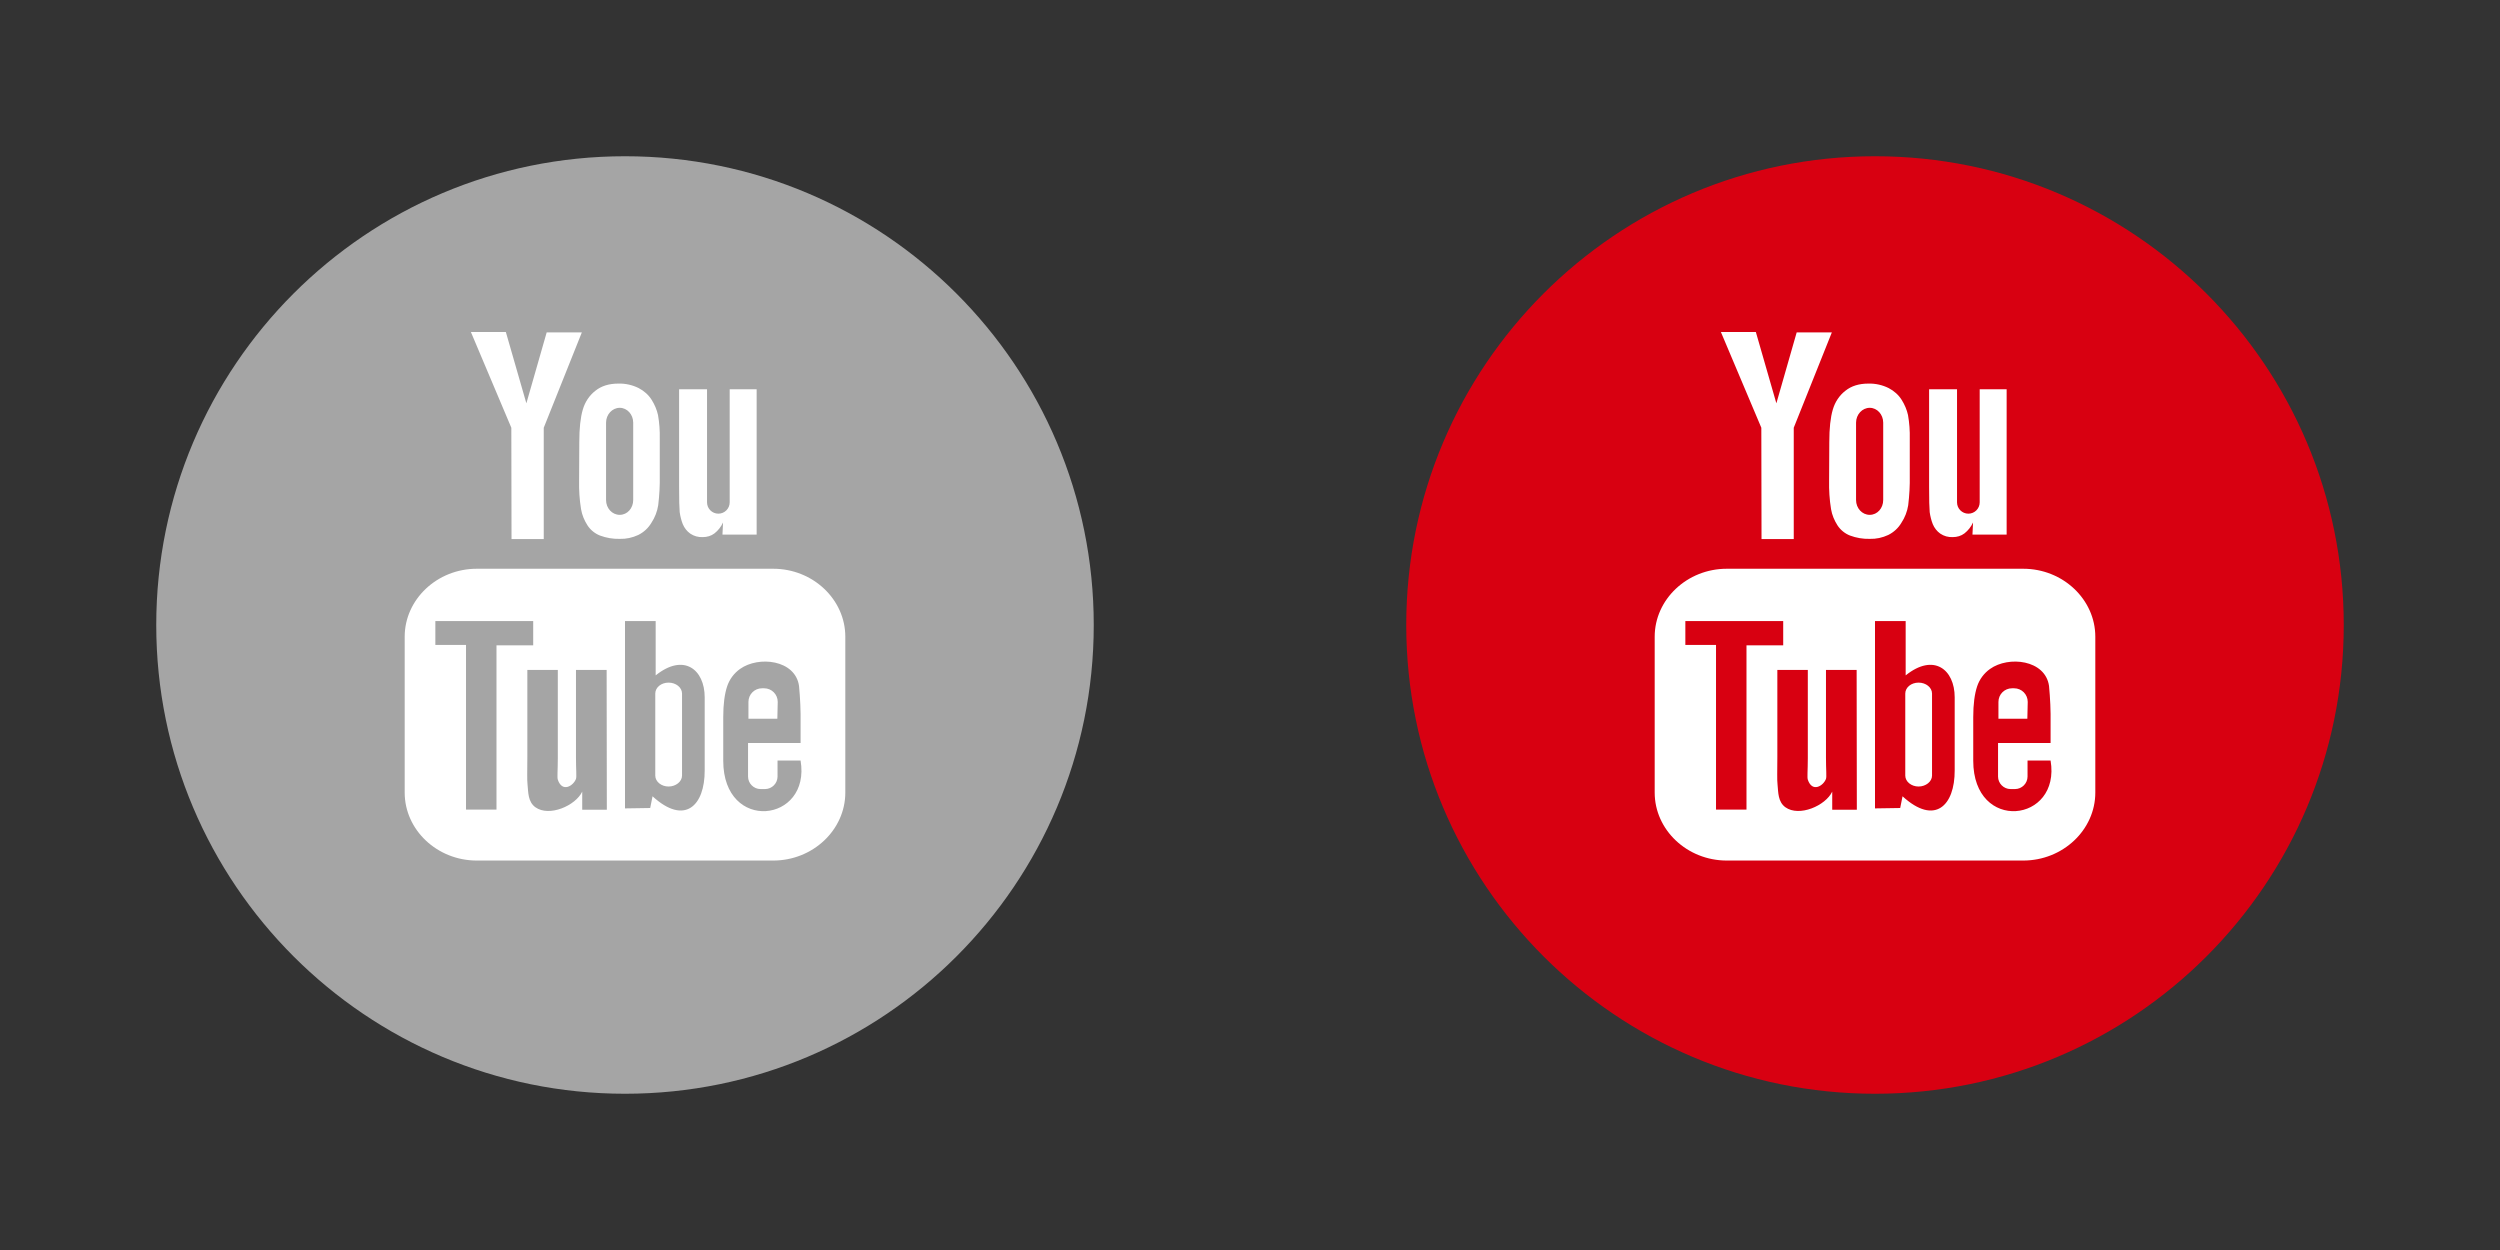
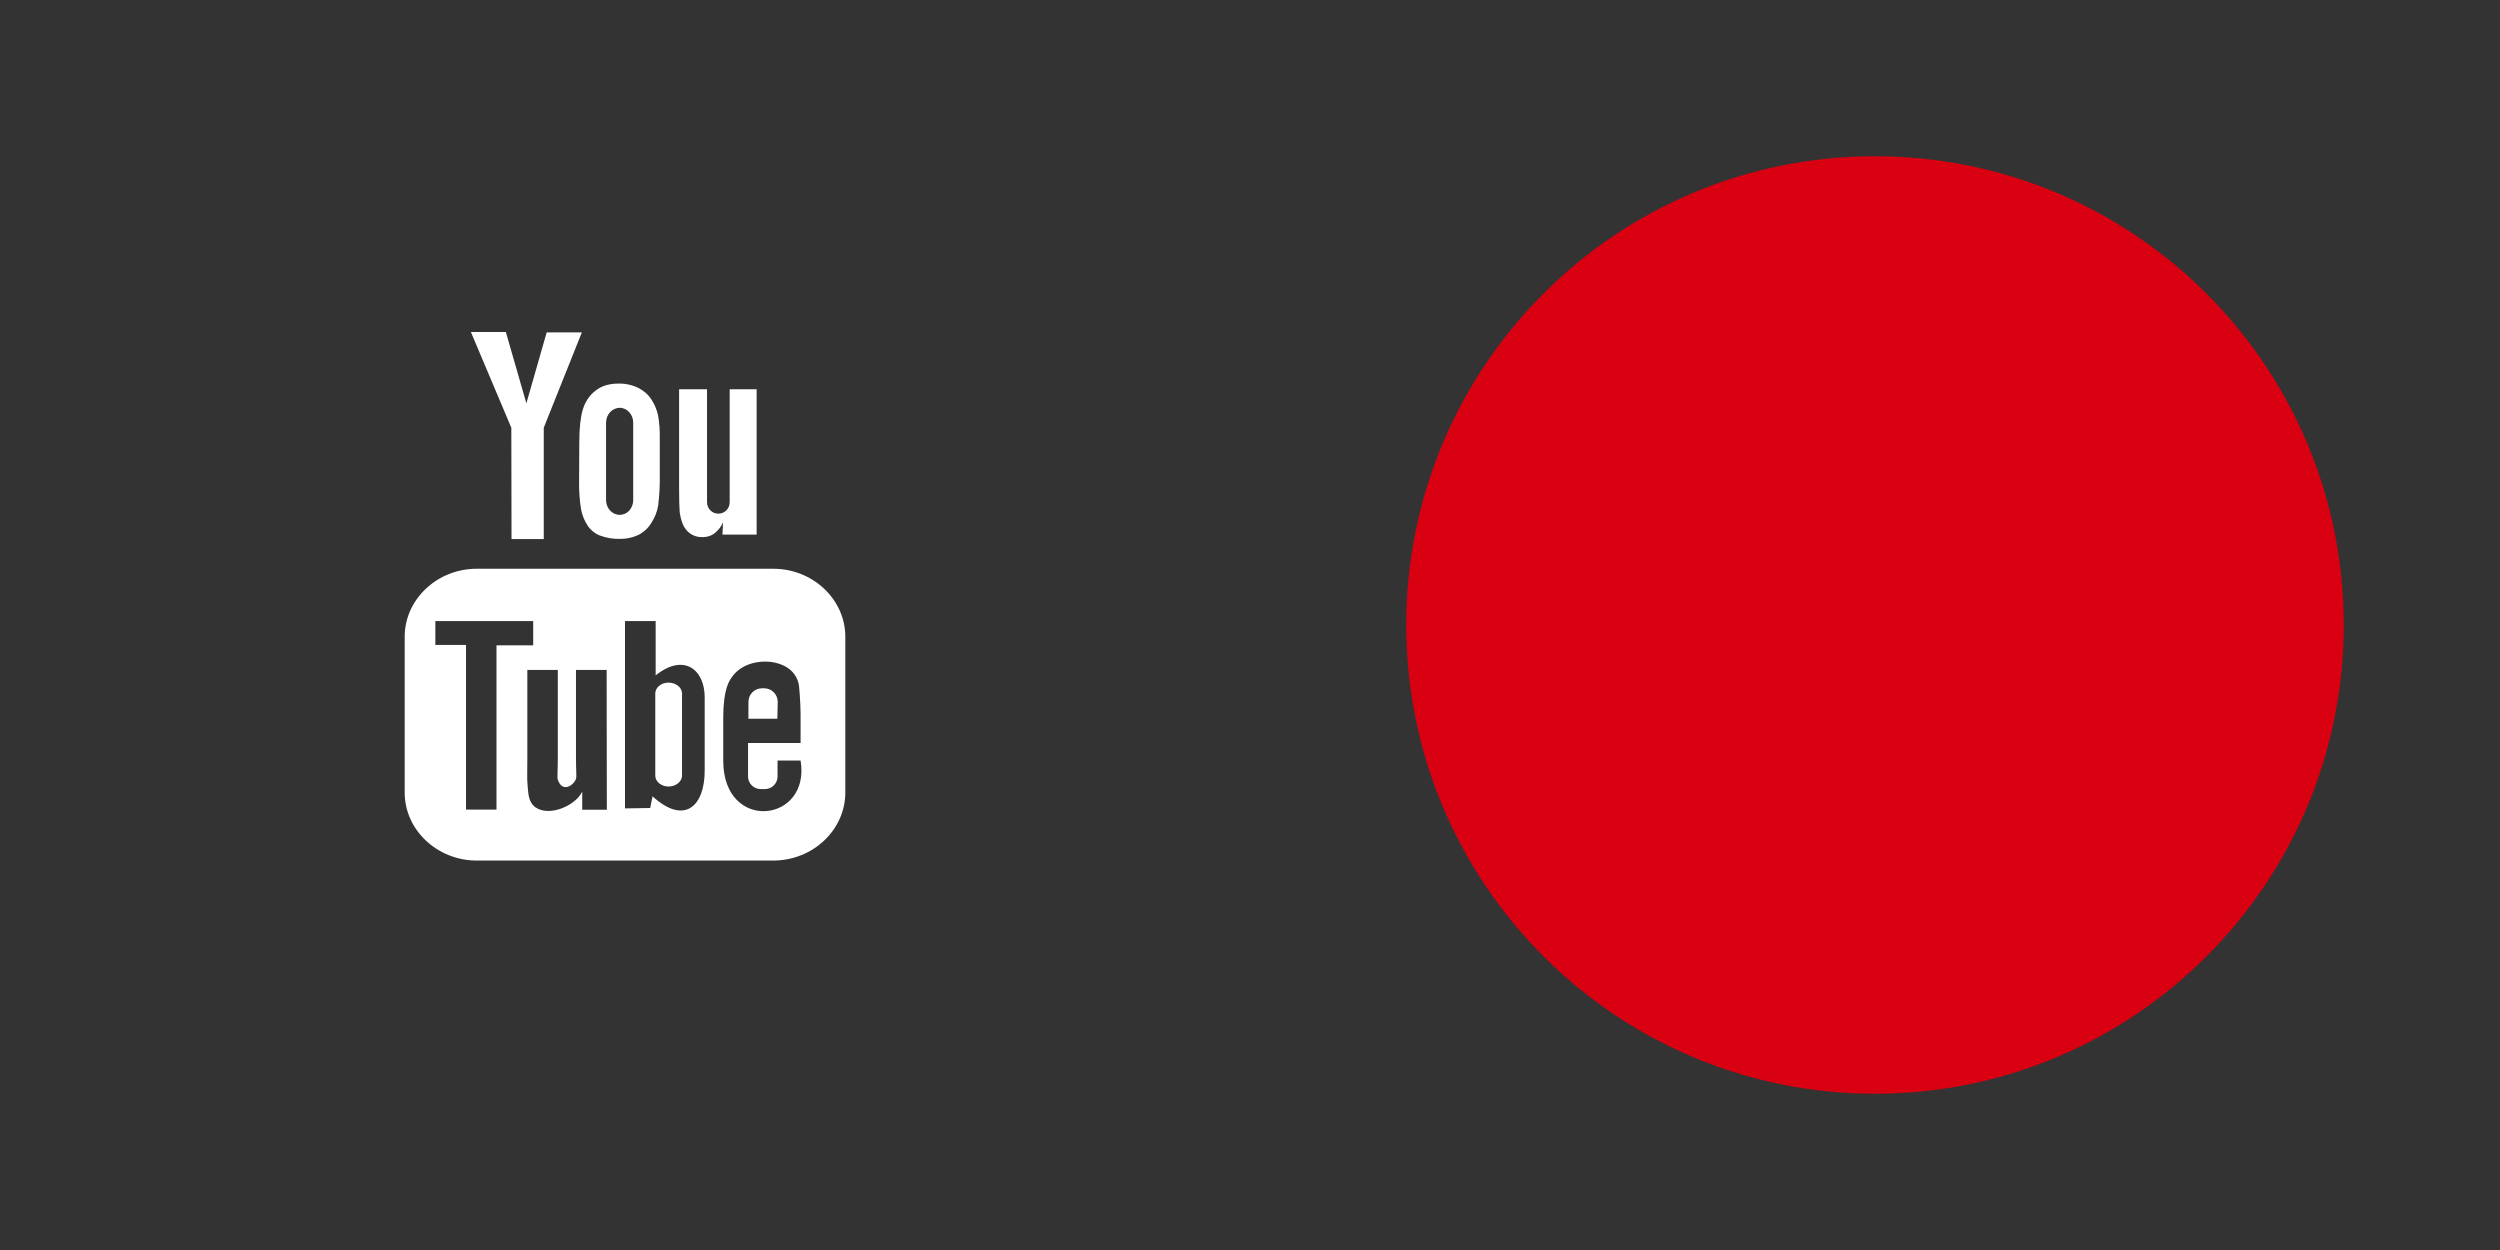
<svg xmlns="http://www.w3.org/2000/svg" width="128px" height="64px" viewBox="0 0 128 64" version="1.1">
  <rect x="0" y="0" width="128" height="64" fill="#333333" stroke="none" />
  <title>Youtube</title>
  <desc>Created with Sketch.</desc>
  <defs />
  <g id="Page-1" stroke="none" stroke-width="1" fill="none" fill-rule="evenodd">
    <g id="Youtube">
      <g id="inactive">
-         <rect id="Rectangle-path" x="0" y="0" width="64" height="64" />
-         <path d="M32,8 C45.25,8 56,18.74 56,32 C56,45.26 45.25,56 32,56 C18.75,56 8,45.25 8,32 C8,18.75 18.74,8 32,8 Z" id="Base-4_2_" fill="#A5A5A5" fill-rule="nonzero" />
        <path d="M39.8,36.8 L38.32,36.8 L38.32,35.94 C38.32,35.55 38.63,35.24 39.02,35.24 L39.12,35.24 C39.51,35.24 39.82,35.55 39.82,35.94 L39.8,36.8 Z M34.23,34.95 C33.85,34.95 33.55,35.2 33.55,35.51 L33.55,39.71 C33.55,40.02 33.86,40.27 34.23,40.27 C34.6,40.27 34.92,40.02 34.92,39.71 L34.92,35.51 C34.92,35.2 34.61,34.95 34.23,34.95 Z M43.28,32.6 L43.28,40.58 C43.28,42.49 41.62,44.06 39.59,44.06 L24.41,44.06 C22.38,44.06 20.72,42.49 20.72,40.58 L20.72,32.6 C20.72,30.69 22.38,29.12 24.41,29.12 L39.59,29.12 C41.62,29.12 43.28,30.69 43.28,32.6 Z M25.42,41.45 L25.42,33.04 L27.3,33.04 L27.3,31.8 L22.29,31.8 L22.29,33.02 L23.86,33.02 L23.86,41.45 L25.42,41.45 L25.42,41.45 Z M31.06,34.3 L29.49,34.3 L29.49,38.79 C29.49,39.44 29.53,39.76 29.49,39.88 C29.36,40.23 28.79,40.6 28.56,39.92 C28.52,39.8 28.56,39.44 28.56,38.82 L28.56,34.3 L27,34.3 L27,38.75 C27,39.43 26.98,39.94 27.01,40.17 C27.05,40.58 27.03,41.05 27.41,41.33 C28.12,41.84 29.47,41.25 29.81,40.53 L29.81,41.46 L31.07,41.46 L31.06,34.3 L31.06,34.3 Z M36.08,39.44 L36.08,35.7 C36.08,34.28 35.01,33.42 33.57,34.58 L33.57,31.8 L32,31.8 L32,41.39 L33.29,41.37 L33.41,40.77 C35.06,42.28 36.09,41.25 36.08,39.44 L36.08,39.44 Z M40.99,38.94 L39.81,38.94 C39.81,38.99 39.81,39.04 39.81,39.1 L39.81,39.76 C39.81,40.11 39.52,40.4 39.17,40.4 L38.94,40.4 C38.59,40.4 38.3,40.11 38.3,39.76 L38.3,38.04 L40.99,38.04 L40.99,37.02 C41,36.39 40.97,35.75 40.91,35.12 C40.72,33.78 38.84,33.57 37.89,34.25 C37.58,34.47 37.35,34.78 37.23,35.14 C37.1,35.53 37.03,36.05 37.03,36.72 L37.03,38.95 C37.03,42.65 41.53,42.13 40.99,38.94 L40.99,38.94 Z M34.96,26.84 C35.04,27.03 35.17,27.2 35.34,27.32 C35.53,27.45 35.75,27.51 35.98,27.5 C36.2,27.5 36.41,27.44 36.58,27.31 C36.77,27.16 36.92,26.97 37.02,26.75 L36.99,27.37 L38.74,27.37 L38.74,19.93 L37.36,19.93 L37.36,25.72 C37.36,26.04 37.1,26.3 36.78,26.3 C36.46,26.3 36.2,26.04 36.2,25.72 L36.2,19.93 L34.77,19.93 L34.77,24.94 C34.77,25.58 34.78,26 34.8,26.22 C34.83,26.43 34.88,26.64 34.96,26.84 L34.96,26.84 Z M29.66,22.64 C29.66,21.93 29.72,21.37 29.84,20.97 C29.95,20.59 30.17,20.25 30.48,20.01 C30.79,19.76 31.18,19.64 31.66,19.64 C32.02,19.63 32.38,19.71 32.7,19.87 C32.97,20.01 33.21,20.22 33.37,20.48 C33.52,20.72 33.63,20.98 33.69,21.25 C33.76,21.65 33.79,22.06 33.78,22.47 L33.78,24.35 C33.79,24.86 33.76,25.37 33.7,25.87 C33.65,26.19 33.53,26.5 33.35,26.77 C33.19,27.04 32.96,27.25 32.68,27.39 C32.38,27.53 32.06,27.6 31.73,27.59 C31.39,27.6 31.04,27.54 30.72,27.42 C30.46,27.32 30.23,27.13 30.08,26.9 C29.92,26.65 29.8,26.37 29.75,26.07 C29.67,25.58 29.64,25.09 29.65,24.6 L29.66,22.64 L29.66,22.64 L29.66,22.64 Z M31.03,25.6 C31.03,26.02 31.34,26.36 31.73,26.36 C32.12,26.36 32.42,26.02 32.42,25.6 L32.42,21.64 C32.42,21.22 32.11,20.88 31.73,20.88 C31.35,20.88 31.03,21.22 31.03,21.64 L31.03,25.6 Z M26.19,27.6 L27.84,27.6 L27.84,21.9 L29.79,17.02 L27.99,17.02 L26.95,20.65 L25.9,17 L24.11,17 L26.18,21.9 L26.19,27.6 L26.19,27.6 Z" id="Shape" fill="#FFFFFF" fill-rule="nonzero" />
      </g>
      <g id="hover" transform="translate(64, 0)">
        <rect id="Rectangle-path" x="0" y="0" width="64" height="64" />
        <path d="M32,8 C45.25,8 56,18.74 56,32 C56,45.26 45.25,56 32,56 C18.75,56 8,45.25 8,32 C8,18.75 18.74,8 32,8 Z" id="Base-4_1_" fill="#D80011" fill-rule="nonzero" />
-         <path d="M39.8,36.8 L38.32,36.8 L38.32,35.94 C38.32,35.55 38.63,35.24 39.02,35.24 L39.12,35.24 C39.51,35.24 39.82,35.55 39.82,35.94 L39.8,36.8 Z M34.23,34.95 C33.85,34.95 33.55,35.2 33.55,35.51 L33.55,39.71 C33.55,40.02 33.86,40.27 34.23,40.27 C34.6,40.27 34.92,40.02 34.92,39.71 L34.92,35.51 C34.92,35.2 34.61,34.95 34.23,34.95 Z M43.28,32.6 L43.28,40.58 C43.28,42.49 41.62,44.06 39.59,44.06 L24.41,44.06 C22.38,44.06 20.72,42.49 20.72,40.58 L20.72,32.6 C20.72,30.69 22.38,29.12 24.41,29.12 L39.59,29.12 C41.62,29.12 43.28,30.69 43.28,32.6 Z M25.42,41.45 L25.42,33.04 L27.3,33.04 L27.3,31.8 L22.29,31.8 L22.29,33.02 L23.86,33.02 L23.86,41.45 L25.42,41.45 L25.42,41.45 Z M31.06,34.3 L29.49,34.3 L29.49,38.79 C29.49,39.44 29.53,39.76 29.49,39.88 C29.36,40.23 28.79,40.6 28.56,39.92 C28.52,39.8 28.56,39.44 28.56,38.82 L28.56,34.3 L27,34.3 L27,38.75 C27,39.43 26.98,39.94 27.01,40.17 C27.05,40.58 27.03,41.05 27.41,41.33 C28.12,41.84 29.47,41.25 29.81,40.53 L29.81,41.46 L31.07,41.46 L31.06,34.3 L31.06,34.3 Z M36.08,39.44 L36.08,35.7 C36.08,34.28 35.01,33.42 33.57,34.58 L33.57,31.8 L32,31.8 L32,41.39 L33.29,41.37 L33.41,40.77 C35.06,42.28 36.09,41.25 36.08,39.44 L36.08,39.44 Z M40.99,38.94 L39.81,38.94 C39.81,38.99 39.81,39.04 39.81,39.1 L39.81,39.76 C39.81,40.11 39.52,40.4 39.17,40.4 L38.94,40.4 C38.59,40.4 38.3,40.11 38.3,39.76 L38.3,38.04 L40.99,38.04 L40.99,37.02 C41,36.39 40.97,35.75 40.91,35.12 C40.72,33.78 38.84,33.57 37.89,34.25 C37.58,34.47 37.35,34.78 37.23,35.14 C37.1,35.53 37.03,36.05 37.03,36.72 L37.03,38.95 C37.03,42.65 41.53,42.13 40.99,38.94 L40.99,38.94 Z M34.96,26.84 C35.04,27.03 35.17,27.2 35.34,27.32 C35.53,27.45 35.75,27.51 35.98,27.5 C36.2,27.5 36.41,27.44 36.58,27.31 C36.77,27.16 36.92,26.97 37.02,26.75 L36.99,27.37 L38.74,27.37 L38.74,19.93 L37.36,19.93 L37.36,25.72 C37.36,26.04 37.1,26.3 36.78,26.3 C36.46,26.3 36.2,26.04 36.2,25.72 L36.2,19.93 L34.77,19.93 L34.77,24.94 C34.77,25.58 34.78,26 34.8,26.22 C34.83,26.43 34.88,26.64 34.96,26.84 L34.96,26.84 Z M29.66,22.64 C29.66,21.93 29.72,21.37 29.84,20.97 C29.95,20.59 30.17,20.25 30.48,20.01 C30.79,19.76 31.18,19.64 31.66,19.64 C32.02,19.63 32.38,19.71 32.7,19.87 C32.97,20.01 33.21,20.22 33.37,20.48 C33.52,20.72 33.63,20.98 33.69,21.25 C33.76,21.65 33.79,22.06 33.78,22.47 L33.78,24.35 C33.79,24.86 33.76,25.37 33.7,25.87 C33.65,26.19 33.53,26.5 33.35,26.77 C33.19,27.04 32.96,27.25 32.68,27.39 C32.38,27.53 32.06,27.6 31.73,27.59 C31.39,27.6 31.04,27.54 30.72,27.42 C30.46,27.32 30.23,27.13 30.08,26.9 C29.92,26.65 29.8,26.37 29.75,26.07 C29.67,25.58 29.64,25.09 29.65,24.6 L29.66,22.64 L29.66,22.64 L29.66,22.64 Z M31.03,25.6 C31.03,26.02 31.34,26.36 31.73,26.36 C32.12,26.36 32.42,26.02 32.42,25.6 L32.42,21.64 C32.42,21.22 32.11,20.88 31.73,20.88 C31.35,20.88 31.03,21.22 31.03,21.64 L31.03,25.6 Z M26.19,27.6 L27.84,27.6 L27.84,21.9 L29.79,17.02 L27.99,17.02 L26.95,20.65 L25.9,17 L24.11,17 L26.18,21.9 L26.19,27.6 L26.19,27.6 Z" id="Shape" fill="#FFFFFF" fill-rule="nonzero" />
      </g>
    </g>
  </g>
</svg>